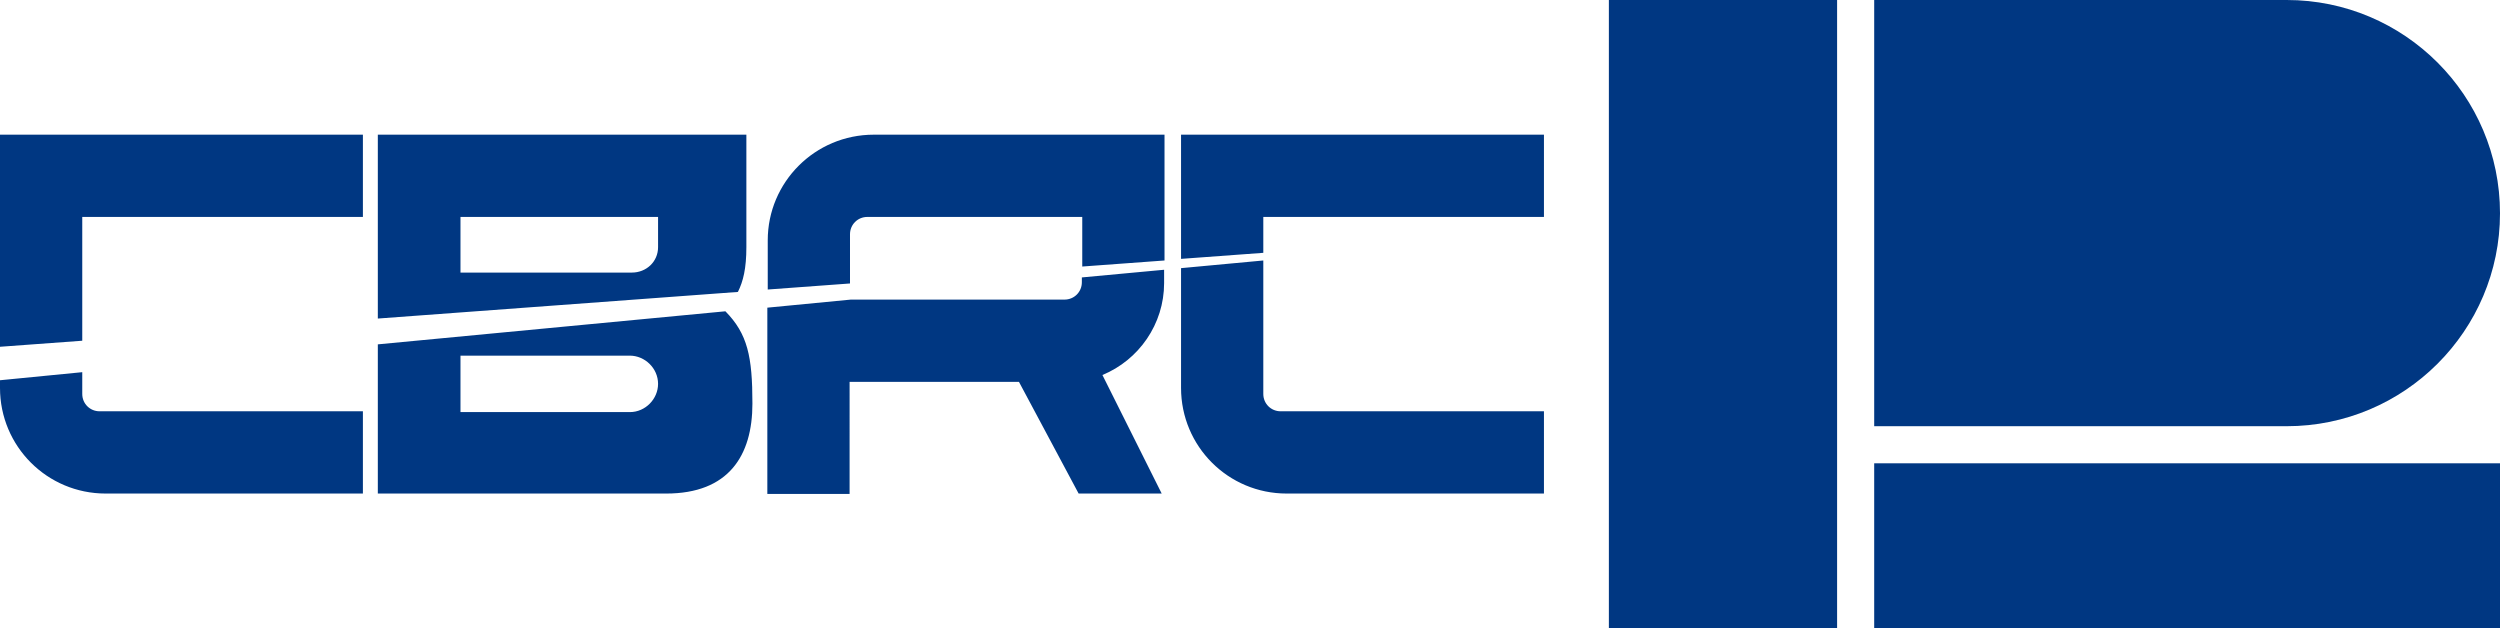
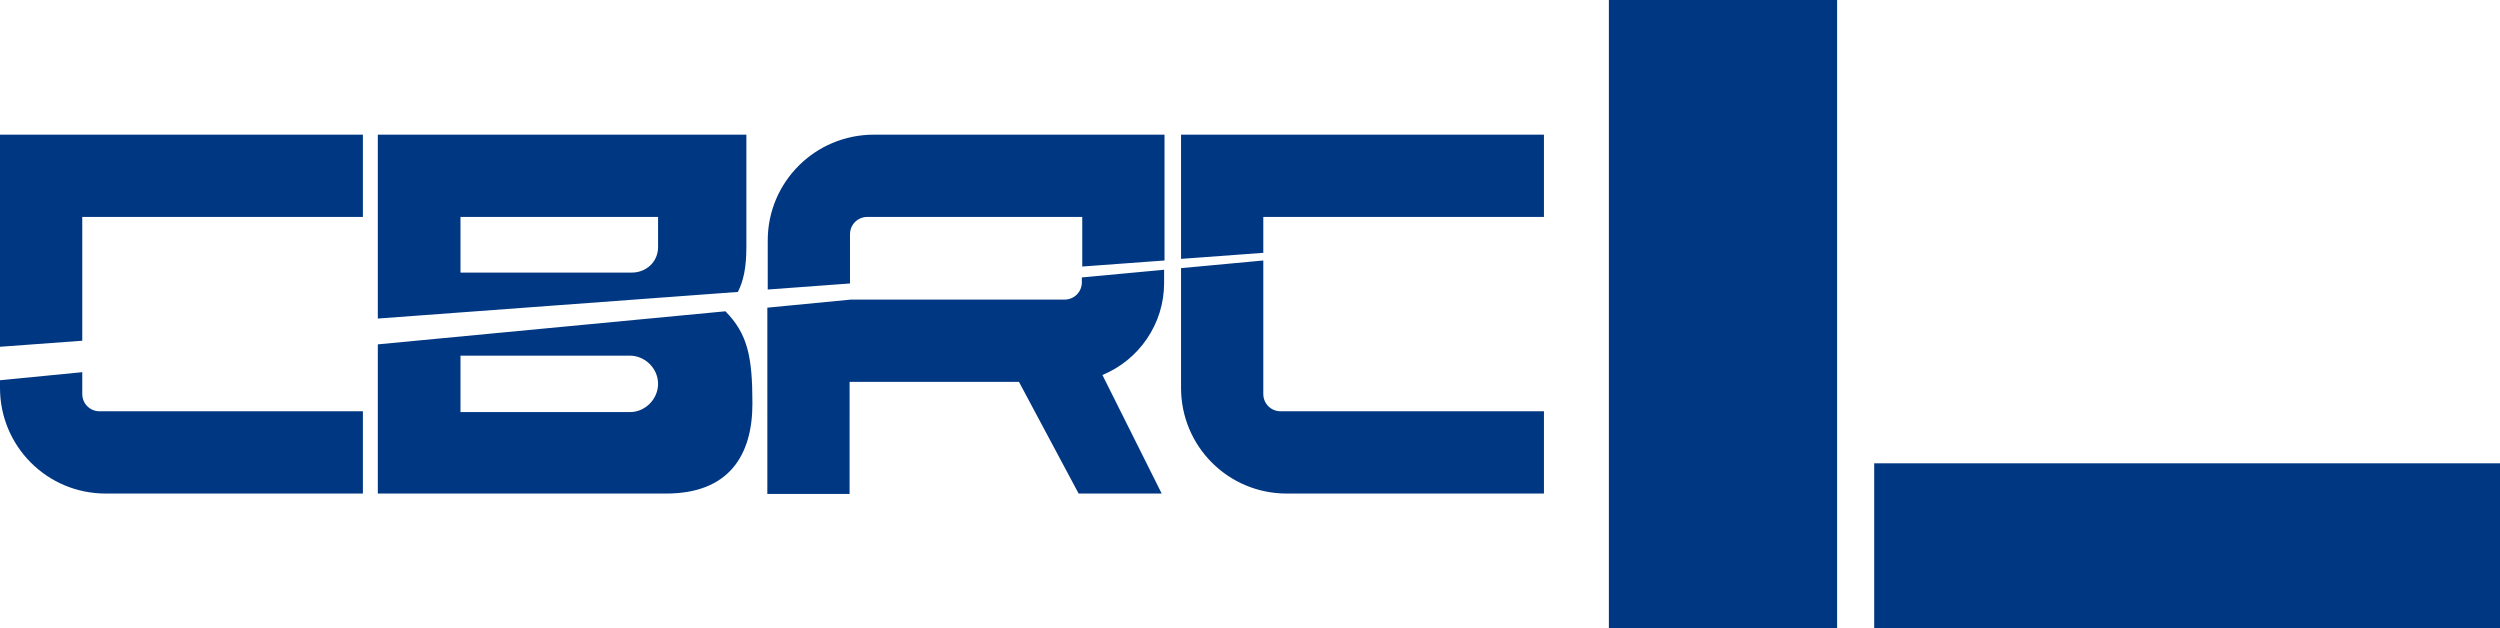
<svg xmlns="http://www.w3.org/2000/svg" version="1.1" id="Layer_1" x="0px" y="0px" viewBox="0 0 620 155.8" style="enable-background:new 0 0 620 155.8;" xml:space="preserve">
  <style type="text/css">
	.st0{fill:#003782;}
</style>
  <g>
    <g>
      <g>
        <path class="st0" d="M0,86l20.4-1.5V53.8H90V33.4H0V86z M20.4,97.7v-5.4L0,94.3v1.9c0,14.5,11.7,26.2,26.2,26.2H90V102H24.7     C22.3,102,20.4,100.1,20.4,97.7z M190.4,59.6v12.2l20.4-1.5V58.1c0-2.4,1.9-4.3,4.3-4.3h53.3v12.3l20.4-1.5V33.4h-72.1     C202.1,33.4,190.4,45.2,190.4,59.6z M185.1,61.3c0-7,0-27.9,0-27.9H93.7V79l89.3-6.6C184.3,69.8,185.1,66.6,185.1,61.3z      M163.2,61.3c0,3.6-2.9,6.3-6.5,6.3h-42.5V53.8h49V61.3z M313.3,97.7V64.6l-20.4,1.9v29.7c0,14.5,11.7,26.2,26.2,26.2h63.8V102     h-65.3C315.2,102,313.3,100.1,313.3,97.7z M93.7,85.4v37c0,0,56,0,71.5,0c15.5,0,21.4-9.4,21.4-22.3c0-11.7-1.2-17.3-6.7-22.9     L93.7,85.4z M156.2,102.2h-42V102V88.2h42c3.7,0,7,3.1,7,7C163.2,98.9,160.1,102.2,156.2,102.2z M292.9,33.4v30.8l20.4-1.5v-8.9     h69.6V33.4H292.9z M268.3,70c0,2.4-1.9,4.3-4.3,4.3h-53l-20.7,2v46.2h20.4V94.7h42l14.8,27.7h20.6L273.4,93     c9-3.7,15.3-12.6,15.3-22.8v-3.3l-20.4,1.9V70z" />
      </g>
    </g>
    <g>
      <g>
-         <path class="st0" d="M567.1,105.7H464.8V0h102.3C596.3,0,620,23.7,620,52.9l0,0C620,82,596.3,105.7,567.1,105.7z" />
        <rect x="464.8" y="114.9" class="st0" width="155.2" height="40.9" />
        <rect x="399" y="0" class="st0" width="56.6" height="155.8" />
      </g>
    </g>
  </g>
</svg>